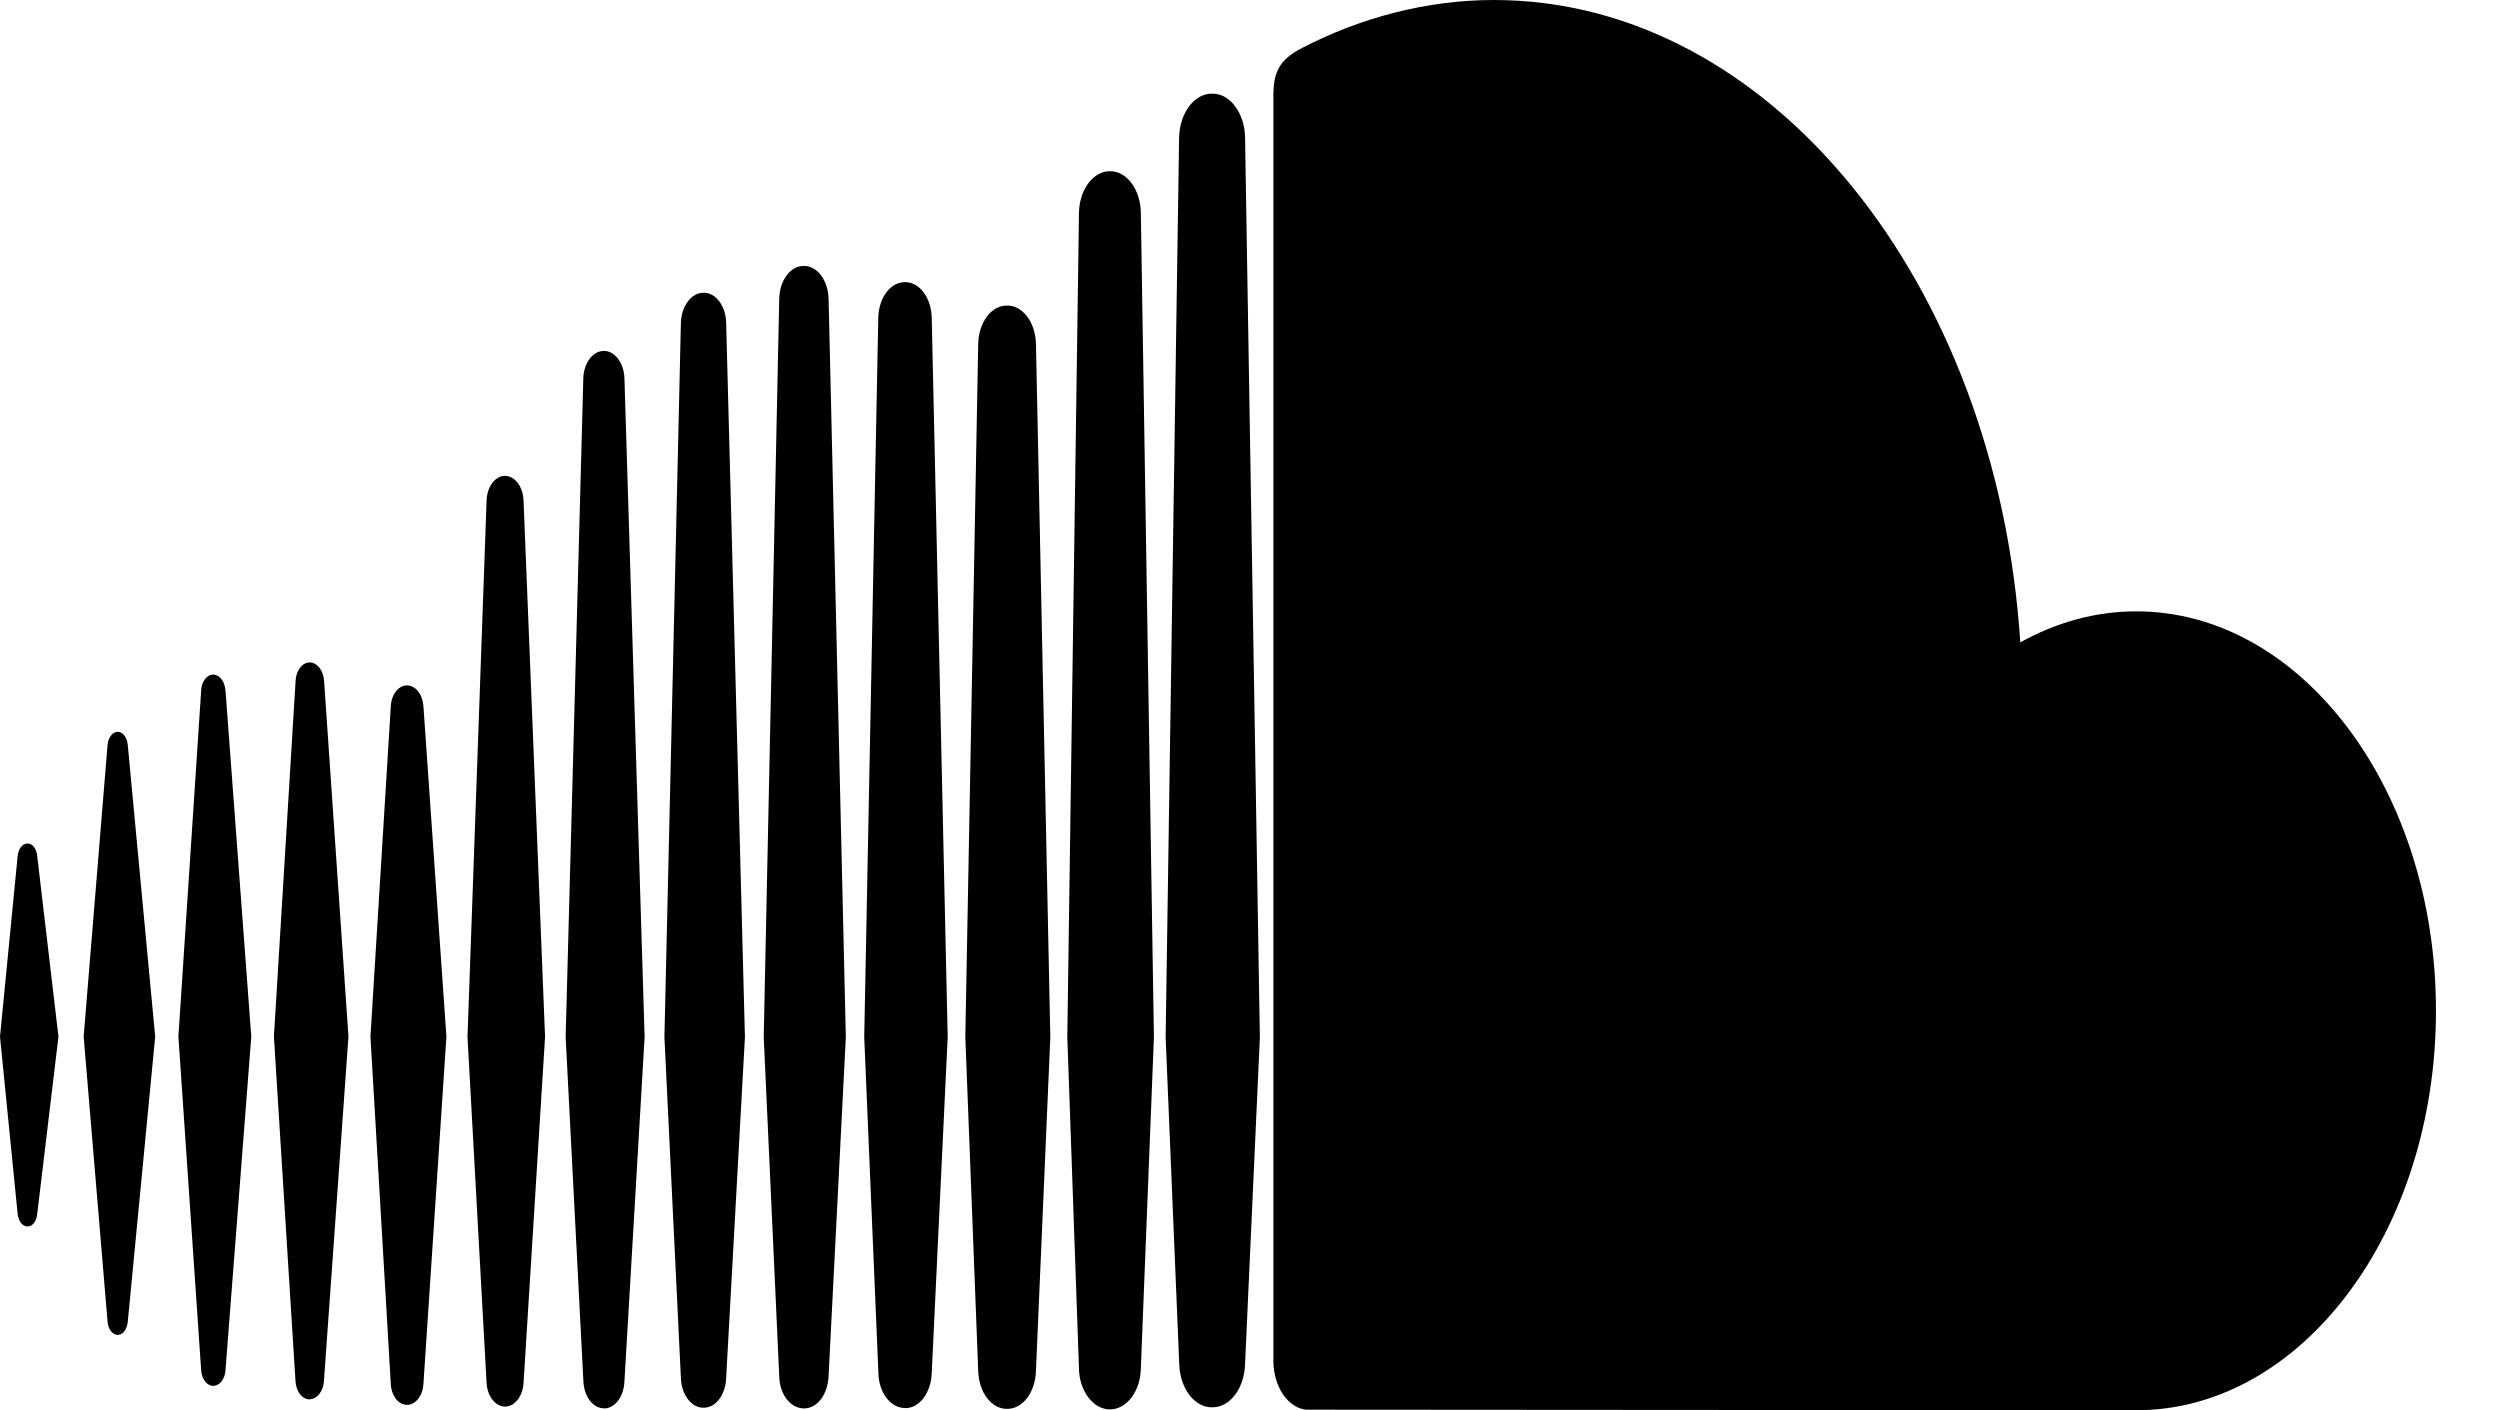
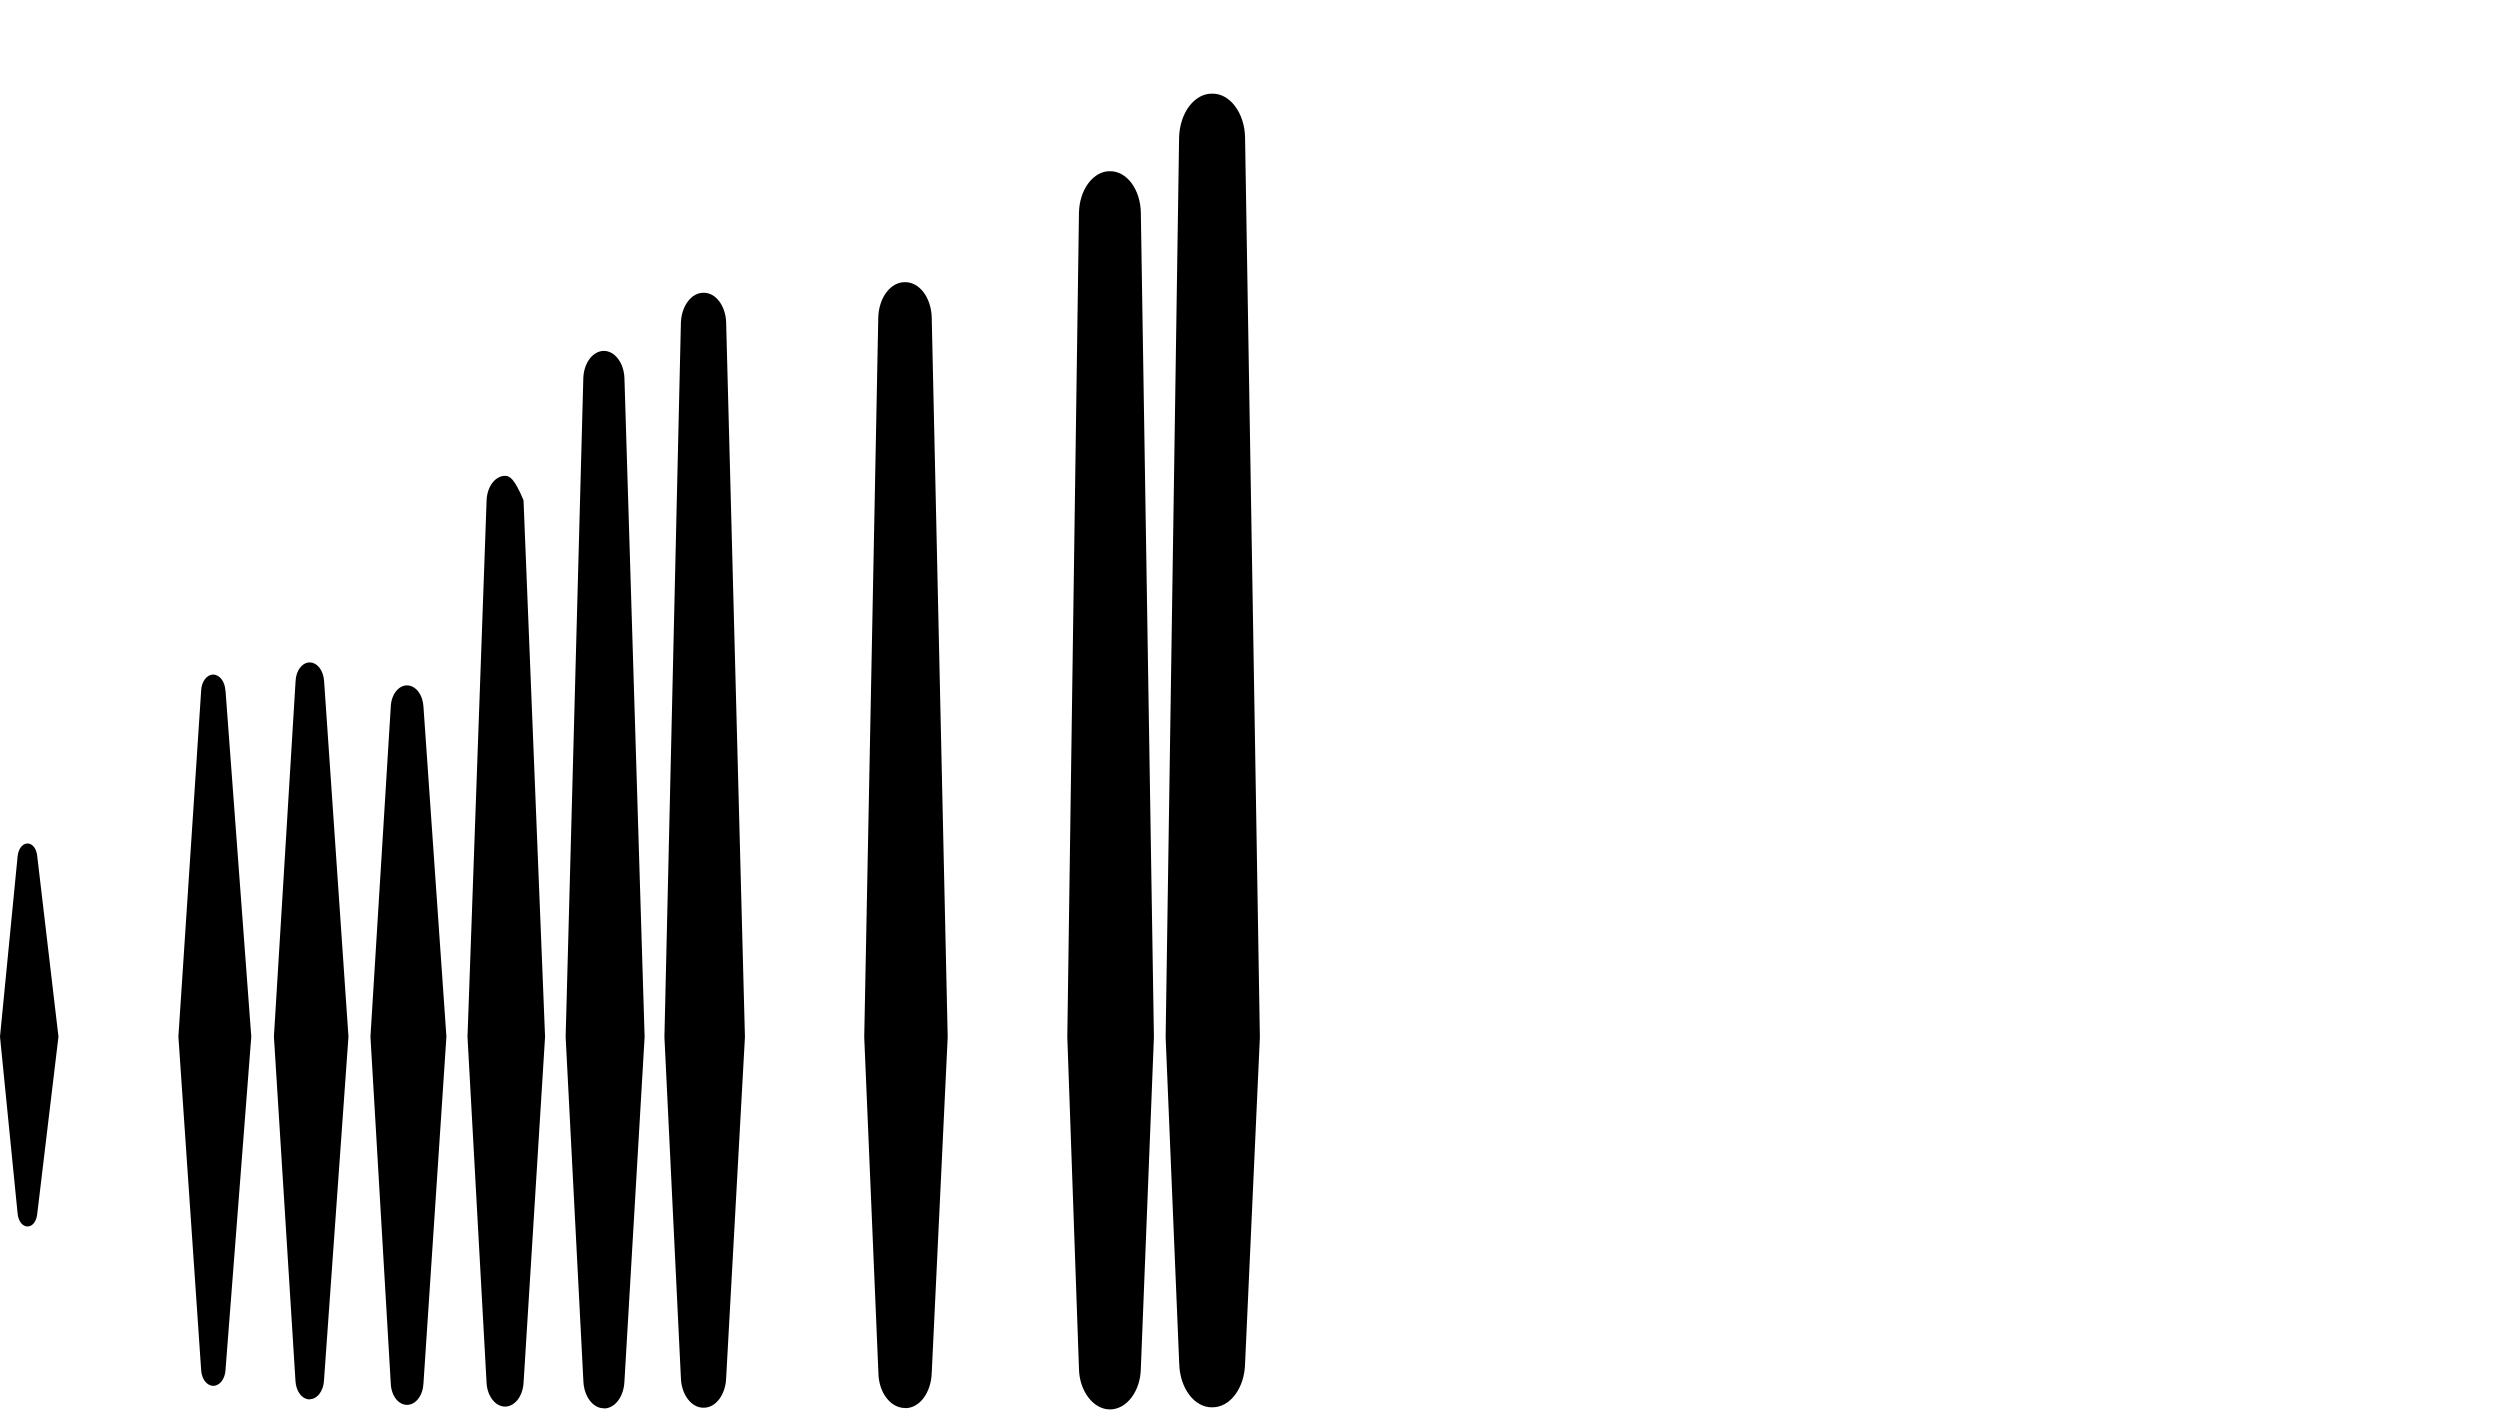
<svg xmlns="http://www.w3.org/2000/svg" width="39" height="22" viewBox="0 0 39 22" fill="none">
-   <path d="M1.838 20.825C1.916 20.825 1.981 20.739 1.993 20.621L2.421 16.172L1.993 11.62C1.982 11.502 1.914 11.416 1.837 11.416C1.758 11.416 1.688 11.504 1.678 11.62L1.305 16.172L1.678 20.618C1.688 20.739 1.758 20.825 1.837 20.825H1.838Z" fill="black" />
  <path d="M0.431 19.133C0.507 19.133 0.57 19.054 0.581 18.935L0.912 16.172L0.581 13.356C0.57 13.24 0.507 13.158 0.431 13.158C0.35 13.158 0.288 13.24 0.275 13.356L0 16.172L0.275 18.935C0.288 19.052 0.35 19.133 0.431 19.133V19.133Z" fill="black" />
  <path d="M3.516 10.774C3.513 10.706 3.492 10.643 3.457 10.597C3.421 10.55 3.375 10.524 3.326 10.523C3.278 10.523 3.231 10.549 3.196 10.596C3.161 10.643 3.14 10.706 3.138 10.774L2.783 16.172L3.138 21.373C3.141 21.44 3.163 21.503 3.198 21.549C3.233 21.594 3.28 21.62 3.328 21.619C3.376 21.619 3.423 21.593 3.458 21.547C3.493 21.501 3.515 21.438 3.518 21.371L3.92 16.172L3.518 10.774H3.516Z" fill="black" />
  <path d="M4.832 21.828C4.889 21.827 4.943 21.797 4.984 21.743C5.025 21.689 5.05 21.616 5.054 21.538L5.436 16.172L5.056 10.624C5.051 10.546 5.026 10.472 4.985 10.418C4.943 10.365 4.889 10.334 4.832 10.334C4.775 10.333 4.721 10.364 4.679 10.418C4.638 10.473 4.614 10.547 4.611 10.626L4.273 16.172L4.609 21.538C4.612 21.617 4.637 21.692 4.678 21.747C4.72 21.801 4.775 21.831 4.832 21.831V21.828Z" fill="black" />
  <path d="M6.349 21.916C6.415 21.916 6.478 21.882 6.525 21.82C6.573 21.758 6.602 21.673 6.606 21.582L6.964 16.172L6.606 11.024C6.601 10.934 6.572 10.849 6.525 10.788C6.477 10.726 6.414 10.692 6.349 10.692C6.284 10.692 6.222 10.726 6.174 10.789C6.127 10.851 6.099 10.936 6.096 11.026L5.779 16.174L6.096 21.582C6.099 21.672 6.127 21.757 6.174 21.82C6.222 21.882 6.284 21.916 6.349 21.916V21.916Z" fill="black" />
-   <path d="M8.503 16.174L8.167 7.803C8.163 7.701 8.13 7.605 8.077 7.534C8.023 7.464 7.953 7.424 7.879 7.423C7.805 7.423 7.734 7.463 7.68 7.534C7.627 7.604 7.595 7.701 7.591 7.803L7.293 16.174L7.591 21.582C7.598 21.681 7.632 21.773 7.685 21.839C7.738 21.906 7.807 21.943 7.879 21.943C7.95 21.943 8.019 21.906 8.073 21.839C8.126 21.773 8.159 21.681 8.167 21.582L8.503 16.174V16.174Z" fill="black" />
+   <path d="M8.503 16.174L8.167 7.803C8.023 7.464 7.953 7.424 7.879 7.423C7.805 7.423 7.734 7.463 7.68 7.534C7.627 7.604 7.595 7.701 7.591 7.803L7.293 16.174L7.591 21.582C7.598 21.681 7.632 21.773 7.685 21.839C7.738 21.906 7.807 21.943 7.879 21.943C7.95 21.943 8.019 21.906 8.073 21.839C8.126 21.773 8.159 21.681 8.167 21.582L8.503 16.174V16.174Z" fill="black" />
  <path d="M9.423 21.972C9.505 21.972 9.584 21.928 9.643 21.849C9.702 21.77 9.737 21.663 9.741 21.549V21.554L10.056 16.177L9.741 5.89C9.735 5.777 9.699 5.671 9.639 5.594C9.58 5.517 9.502 5.474 9.42 5.474C9.339 5.474 9.261 5.517 9.201 5.594C9.142 5.671 9.105 5.777 9.1 5.89L8.824 16.177L9.101 21.551C9.106 21.665 9.142 21.772 9.202 21.85C9.261 21.928 9.341 21.971 9.423 21.969V21.972Z" fill="black" />
  <path d="M10.975 4.567C10.884 4.566 10.796 4.615 10.731 4.702C10.665 4.789 10.626 4.908 10.622 5.034L10.365 16.177L10.622 21.496C10.626 21.622 10.665 21.741 10.731 21.827C10.797 21.914 10.884 21.962 10.975 21.96C11.066 21.962 11.153 21.915 11.219 21.828C11.285 21.741 11.324 21.622 11.328 21.496L11.621 16.177L11.328 5.034C11.325 4.907 11.286 4.788 11.22 4.7C11.154 4.613 11.066 4.565 10.975 4.567V4.567Z" fill="black" />
-   <path d="M12.54 21.971C12.639 21.974 12.736 21.921 12.808 21.826C12.88 21.73 12.922 21.599 12.926 21.461V21.465L13.195 16.176L12.926 4.659C12.922 4.521 12.88 4.391 12.808 4.295C12.736 4.2 12.64 4.147 12.541 4.149C12.441 4.146 12.345 4.198 12.273 4.294C12.201 4.389 12.159 4.521 12.156 4.659L11.914 16.176L12.156 21.465C12.159 21.749 12.331 21.971 12.541 21.971H12.54Z" fill="black" />
  <path d="M14.119 21.967C14.227 21.969 14.331 21.912 14.409 21.808C14.486 21.704 14.532 21.562 14.535 21.413V21.417L14.784 16.179L14.535 4.952C14.531 4.803 14.485 4.662 14.408 4.56C14.33 4.457 14.226 4.4 14.119 4.402C14.011 4.4 13.907 4.456 13.829 4.559C13.751 4.662 13.705 4.803 13.701 4.952L13.482 16.179L13.703 21.415C13.707 21.723 13.891 21.965 14.119 21.965V21.967Z" fill="black" />
-   <path d="M16.385 16.179L16.161 5.361C16.157 5.2 16.107 5.048 16.023 4.937C15.939 4.826 15.827 4.765 15.711 4.767C15.594 4.764 15.482 4.825 15.397 4.937C15.313 5.049 15.263 5.202 15.26 5.364L15.059 16.179L15.26 21.384C15.264 21.546 15.313 21.698 15.398 21.809C15.482 21.92 15.595 21.981 15.711 21.978C15.828 21.98 15.94 21.919 16.025 21.806C16.109 21.694 16.158 21.54 16.161 21.377V21.384L16.385 16.179V16.179Z" fill="black" />
  <path d="M17.315 21.987C17.577 21.987 17.792 21.701 17.797 21.349L18.001 16.181L17.797 3.311C17.793 3.138 17.74 2.974 17.65 2.854C17.56 2.735 17.44 2.669 17.315 2.671C17.191 2.669 17.071 2.736 16.981 2.855C16.89 2.974 16.837 3.138 16.832 3.311L16.65 16.177L16.832 21.351C16.837 21.698 17.054 21.987 17.315 21.987V21.987Z" fill="black" />
  <path d="M18.912 1.461C18.779 1.458 18.65 1.528 18.553 1.655C18.456 1.783 18.399 1.958 18.394 2.143L18.184 16.183L18.396 21.276C18.401 21.46 18.457 21.634 18.554 21.761C18.65 21.888 18.778 21.957 18.91 21.954C19.043 21.956 19.172 21.886 19.268 21.758C19.364 21.63 19.42 21.455 19.423 21.27V21.276L19.654 16.183L19.423 2.145C19.42 1.961 19.364 1.786 19.268 1.658C19.173 1.53 19.045 1.459 18.912 1.461V1.461Z" fill="black" />
-   <path d="M20.372 21.991L33.325 22C35.907 22 38.001 19.21 38.001 15.767C38.001 12.327 35.907 9.537 33.325 9.537C32.685 9.537 32.074 9.711 31.517 10.021C31.148 4.407 27.614 0 23.304 0C22.251 0 21.224 0.277 20.317 0.746C19.963 0.928 19.868 1.115 19.865 1.478V21.254C19.87 21.442 19.924 21.62 20.018 21.756C20.111 21.892 20.237 21.976 20.372 21.991V21.991Z" fill="black" />
</svg>